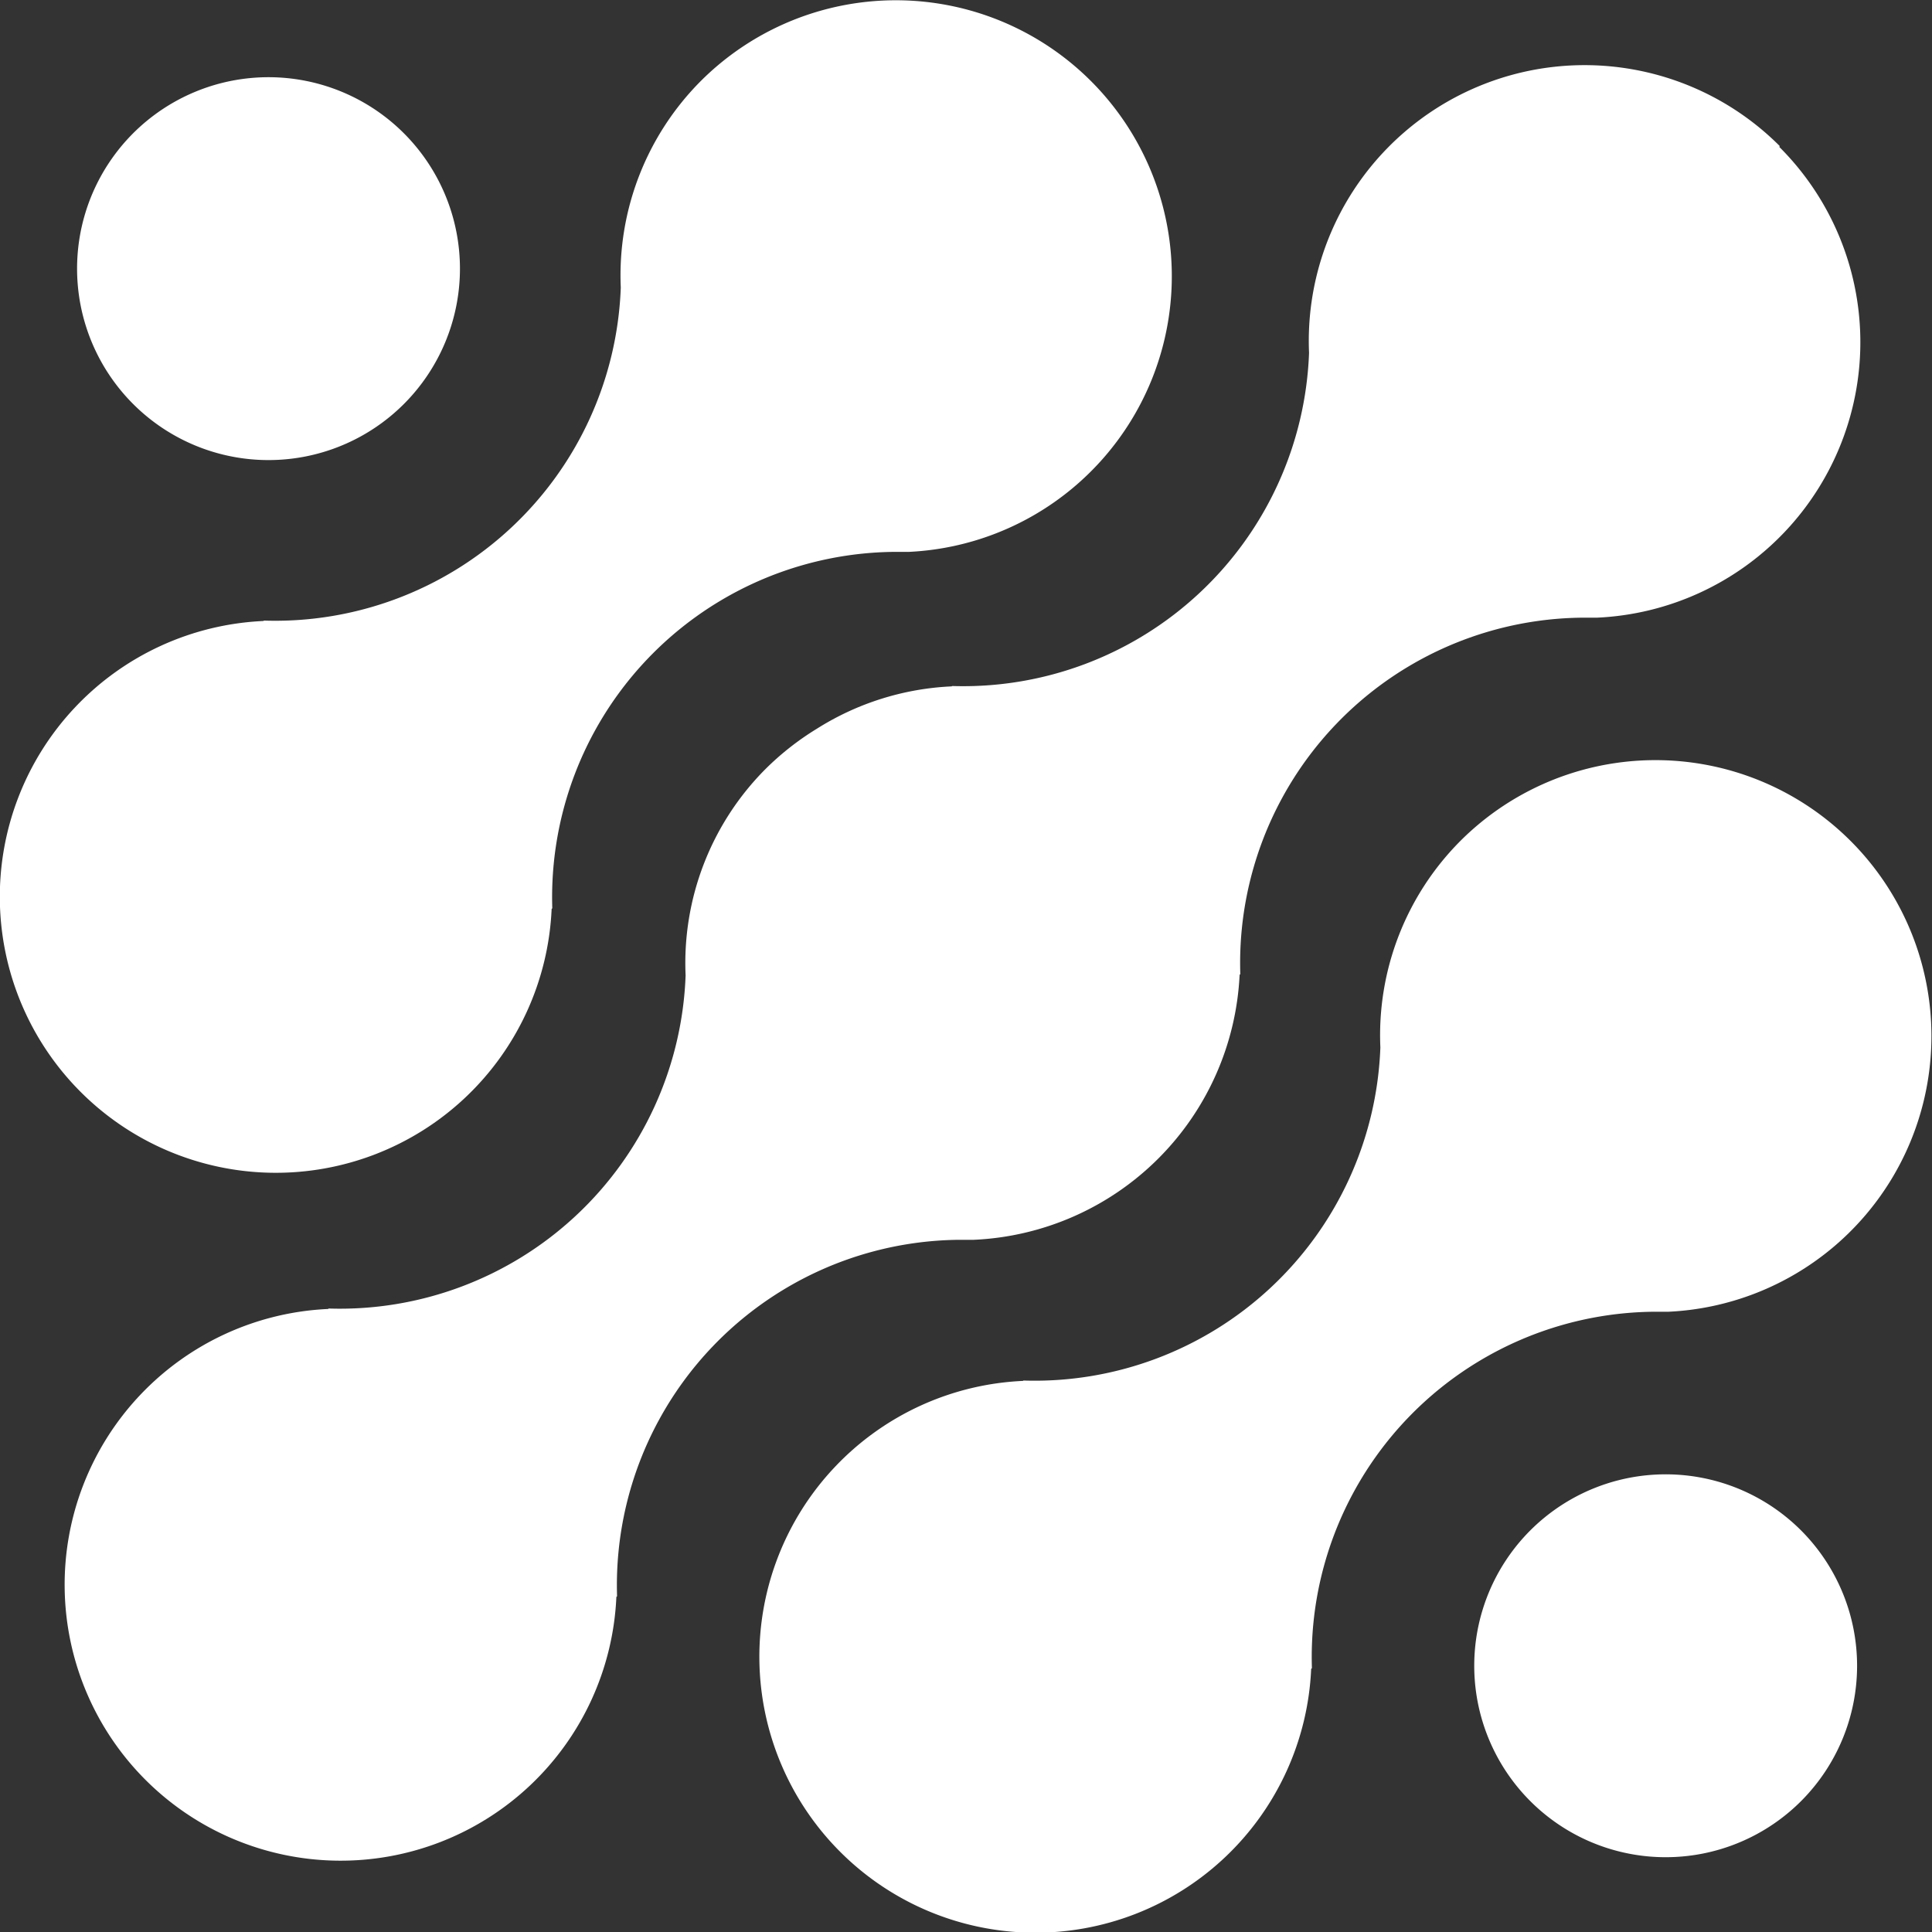
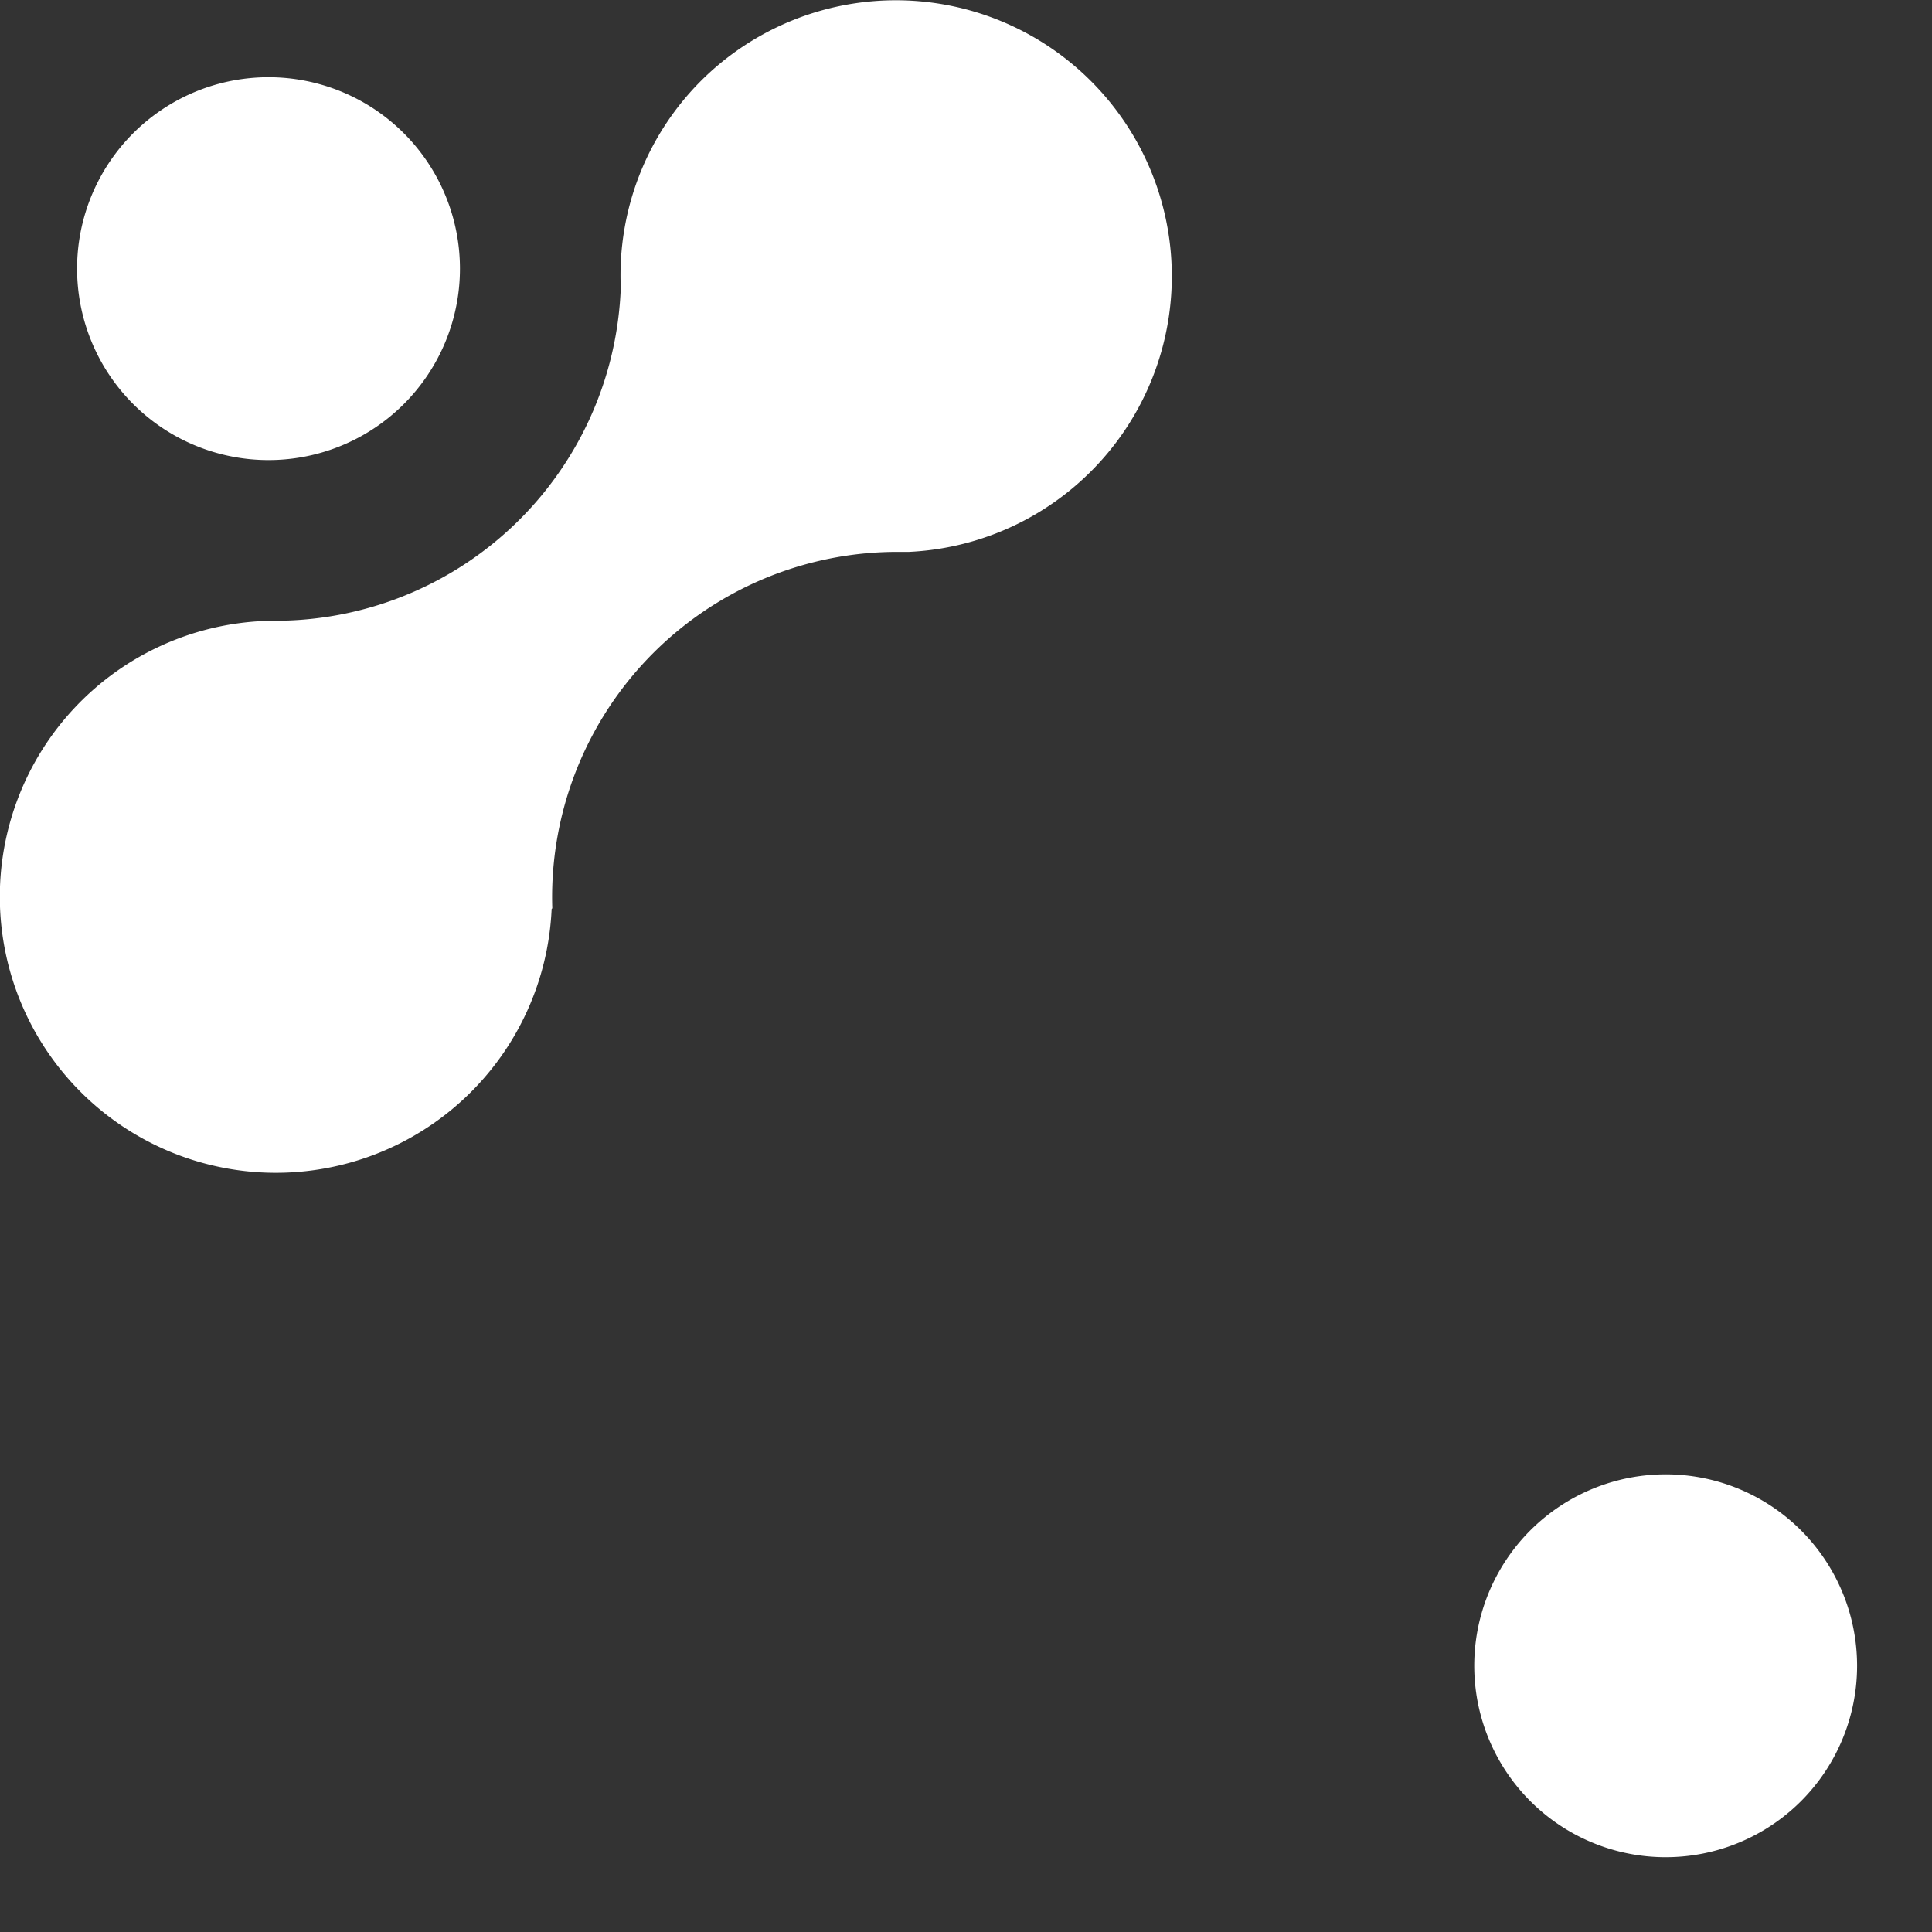
<svg xmlns="http://www.w3.org/2000/svg" id="Organizing_Committee_Icon" data-name="Organizing Committee Icon" width="47.271" height="47.277" viewBox="0 0 47.271 47.277">
  <rect x="0" y="0" width="47.271" height="47.277" fill="#333333" stroke="none" />
-   <path id="Path_502" data-name="Path 502" d="M455.382,22.54A6.748,6.748,0,0,0,443.865,27.6a8.468,8.468,0,0,1-8.734,8.151l-.01.009a6.741,6.741,0,0,0-3.3,1.037,6.838,6.838,0,0,0-1.246.976,6.725,6.725,0,0,0-1.964,5.059,8.466,8.466,0,0,1-8.734,8.15l-.011.011a6.753,6.753,0,1,0,7.051,7.046l.017-.017a8.451,8.451,0,0,1,8.352-8.721c.076,0,.155,0,.231,0,.047,0,.093,0,.14,0l0,0a6.815,6.815,0,0,0,6.509-6.484l.017-.017a8.451,8.451,0,0,1,8.351-8.721c.078,0,.155,0,.232,0,.046,0,.093,0,.139,0l0,0a6.747,6.747,0,0,0,4.466-11.518" transform="translate(-411.836 -18.966)" fill="#fff" />
-   <path id="Path_503" data-name="Path 503" d="M468.252,60.2a6.732,6.732,0,0,0-1.964,5.059l0,0,0,0a8.466,8.466,0,0,1-8.733,8.15l-.01.009a6.754,6.754,0,1,0,7.05,7.046l.018-.017a8.45,8.45,0,0,1,8.35-8.721c.077,0,.156,0,.232,0,.047,0,.093,0,.141,0l0,0A6.752,6.752,0,1,0,468.252,60.2" transform="translate(-432.514 -39.631)" fill="#fff" />
  <path id="Path_504" data-name="Path 504" d="M427.059,19a6.731,6.731,0,0,0-1.964,5.059l0,0,0,0a8.463,8.463,0,0,1-8.733,8.149l-.009.01a6.754,6.754,0,1,0,7.05,7.046l.016-.017a8.451,8.451,0,0,1,8.351-8.72c.078,0,.156,0,.233,0,.046,0,.093,0,.14,0l0,0A6.752,6.752,0,1,0,427.059,19" transform="translate(-409.906 -17.024)" fill="#fff" />
  <path id="Path_505" data-name="Path 505" d="M422.083,29.208a4.684,4.684,0,1,1,0-6.624,4.684,4.684,0,0,1,0,6.624" transform="translate(-412.201 -19.323)" fill="#fff" />
  <path id="Path_506" data-name="Path 506" d="M497.851,104.975a4.684,4.684,0,1,1,0-6.624,4.686,4.686,0,0,1,0,6.624" transform="translate(-453.784 -60.906)" fill="#fff" />
</svg>